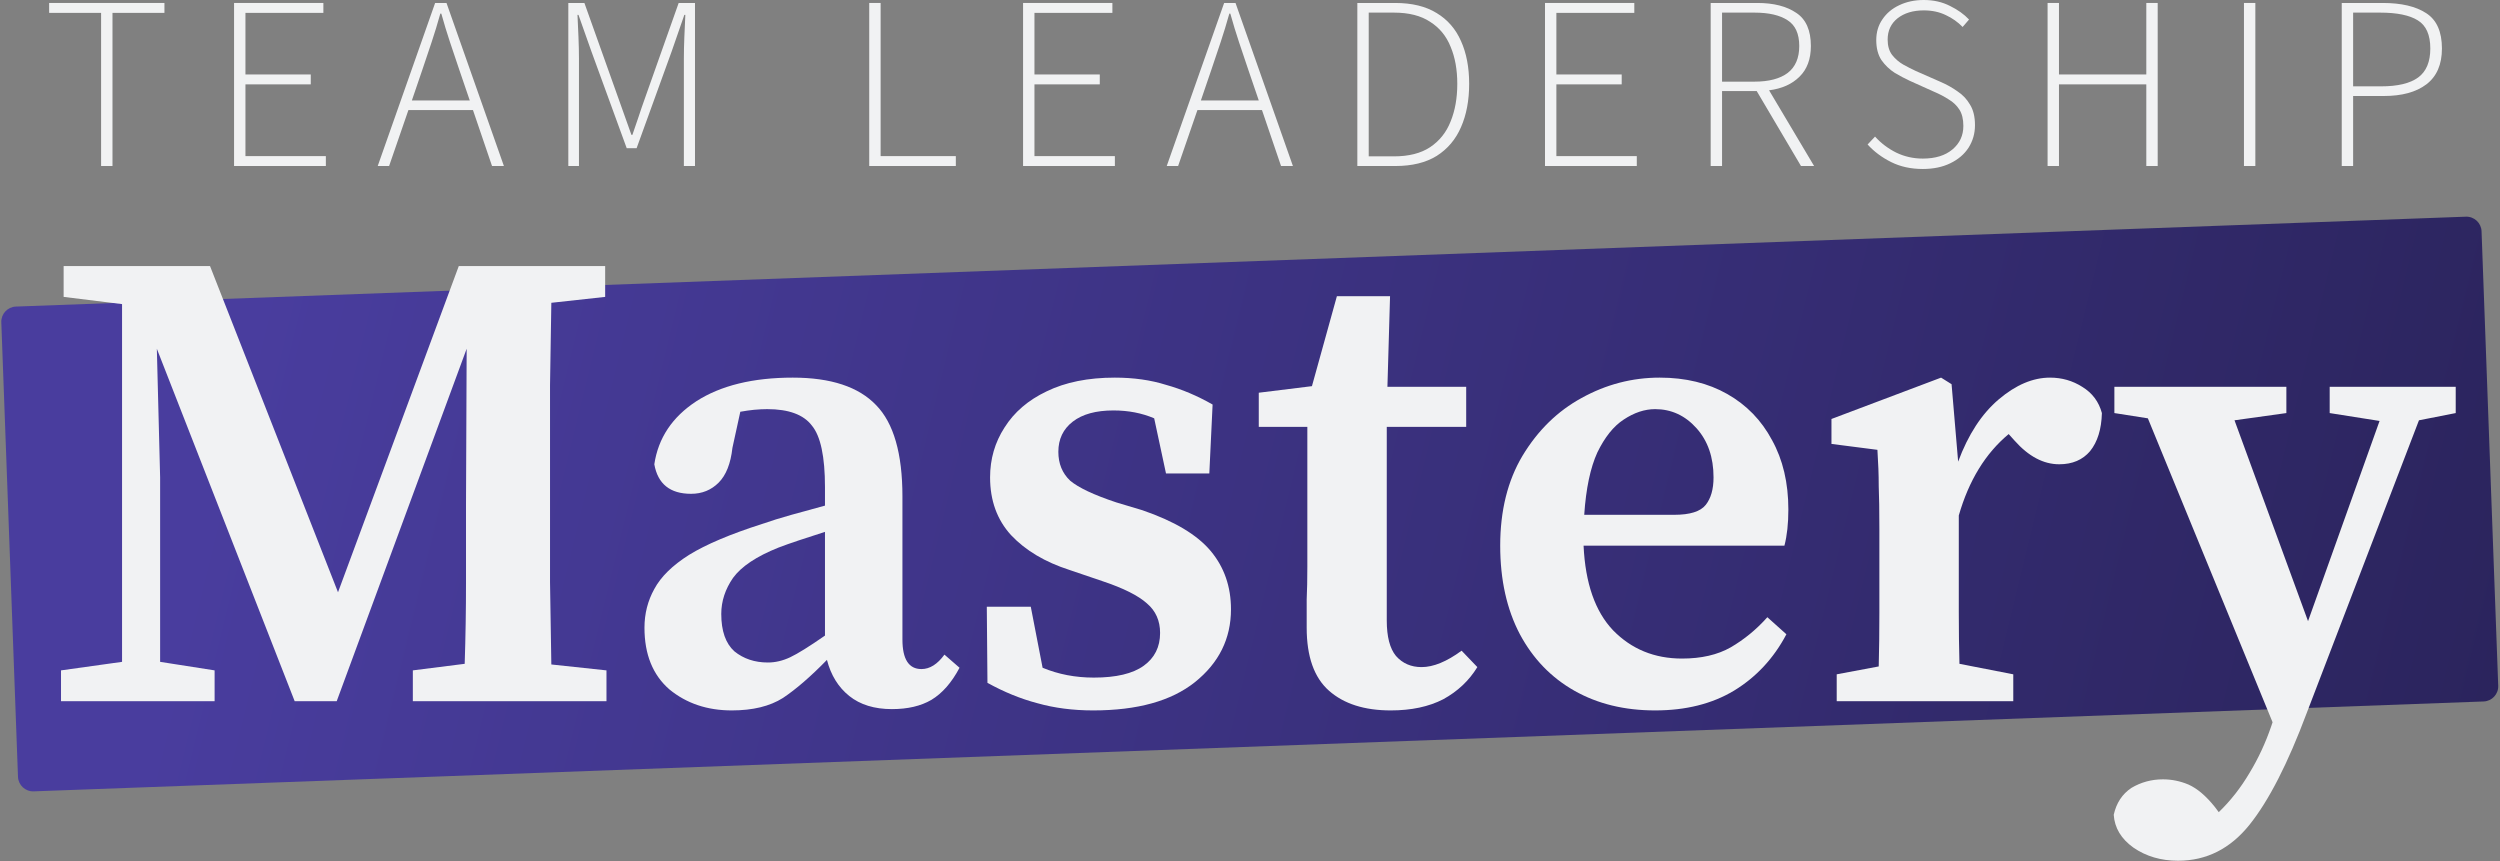
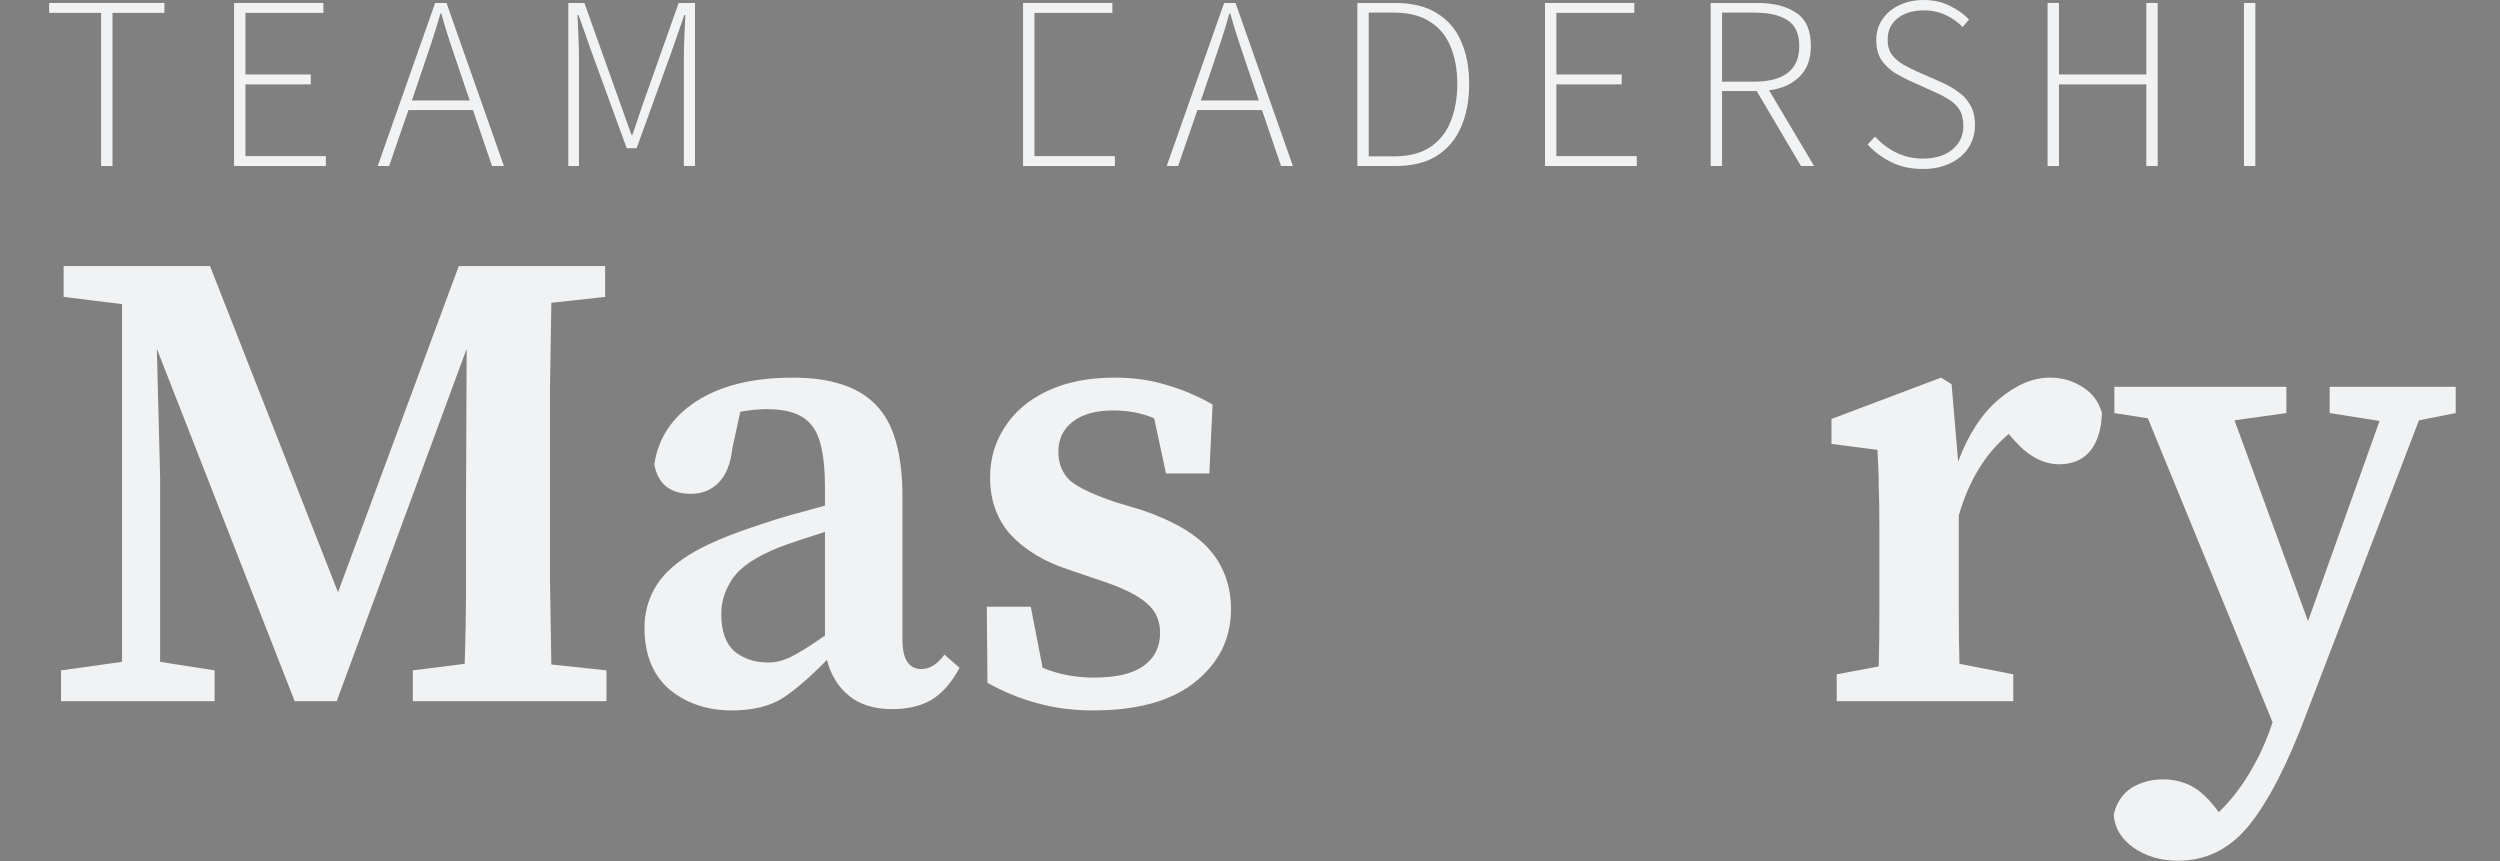
<svg xmlns="http://www.w3.org/2000/svg" width="1544" height="532" viewBox="0 0 1544 532" fill="none">
  <rect x="0" y="0" width="1544" height="532" fill="#808080" stroke="none" />
-   <path d="M0.809 199.031C0.619 193.867 4.651 189.528 9.815 189.339L1522.91 133.824C1528.07 133.634 1532.41 137.666 1532.6 142.83L1542.9 423.533C1543.09 428.696 1539.05 433.036 1533.89 433.225L20.8 488.74C15.636 488.929 11.297 484.897 11.108 479.734L0.809 199.031Z" fill="url(#paint0_linear_905_70)" />
  <path d="M1438.81 255.113V238.897H1516.65V255.113L1493.95 259.572L1424.62 440.377C1413 471.457 1401.25 494.429 1389.36 509.293C1377.46 524.158 1362.73 531.59 1345.17 531.59C1334.63 531.59 1325.44 528.887 1317.6 523.482C1310.03 518.077 1305.98 511.32 1305.44 503.213C1307.06 495.916 1310.71 490.375 1316.39 486.592C1322.33 483.078 1328.82 481.321 1335.84 481.321C1341.25 481.321 1346.52 482.402 1351.65 484.565C1357.06 486.997 1362.46 491.591 1367.87 498.348L1370.3 501.591C1377.6 494.564 1383.95 486.456 1389.36 477.267C1394.76 468.349 1399.22 458.755 1402.73 448.485L1403.54 446.052L1326.52 258.356L1305.84 255.113V238.897H1412.06V255.113L1380.03 259.572L1425.44 383.622L1469.62 259.978L1438.81 255.113Z" fill="#F1F2F3" />
  <path d="M1134.35 433.08V416.459L1160.3 411.594C1160.57 401.324 1160.7 390.379 1160.7 378.757C1160.7 366.866 1160.7 356.596 1160.7 347.948V326.462C1160.7 315.381 1160.57 306.598 1160.3 300.111C1160.3 293.355 1160.03 285.923 1159.49 277.815L1131.11 274.166V258.761L1198.81 233.222L1205.29 237.276L1209.35 285.112C1215.56 268.356 1223.94 255.518 1234.48 246.6C1245.02 237.681 1255.56 233.222 1266.1 233.222C1273.4 233.222 1280.02 235.114 1285.97 238.897C1292.18 242.681 1296.24 248.086 1298.13 255.113C1297.86 265.113 1295.43 272.95 1290.83 278.626C1286.24 284.031 1279.89 286.734 1271.78 286.734C1262.05 286.734 1252.86 281.869 1244.21 272.139L1240.56 268.085C1226.24 279.977 1215.97 296.733 1209.75 318.354V347.948C1209.75 356.326 1209.75 366.325 1209.75 377.947C1209.75 389.298 1209.89 399.973 1210.16 409.973L1243.4 416.459V433.08H1134.35Z" fill="#F1F2F3" />
-   <path d="M1022.2 252.681C1015.71 252.681 1009.23 254.843 1002.74 259.167C996.525 263.221 991.12 269.977 986.525 279.436C982.201 288.896 979.499 301.733 978.418 317.949H1033.96C1043.69 317.949 1050.17 315.922 1053.41 311.868C1056.66 307.814 1058.28 302.138 1058.28 294.841C1058.28 282.409 1054.77 272.275 1047.74 264.437C1040.71 256.599 1032.2 252.681 1022.2 252.681ZM1022.2 438.755C1003.28 438.755 986.66 434.701 972.337 426.594C958.013 418.486 946.797 406.865 938.689 391.73C930.581 376.325 926.527 358.082 926.527 337.002C926.527 315.381 931.122 296.868 940.311 281.463C949.77 265.788 961.932 253.897 976.796 245.789C991.931 237.411 1008.01 233.222 1025.04 233.222C1040.98 233.222 1054.9 236.6 1066.79 243.357C1078.68 250.113 1087.87 259.572 1094.36 271.734C1101.12 283.896 1104.49 298.22 1104.49 314.706C1104.49 323.354 1103.68 330.786 1102.06 337.002H978.012C979.093 360.245 985.174 377.676 996.255 389.298C1007.61 400.919 1021.79 406.729 1038.82 406.729C1050.71 406.729 1060.71 404.432 1068.82 399.838C1077.2 394.973 1084.77 388.757 1091.52 381.19L1103.28 391.73C1095.44 406.594 1084.63 418.216 1070.85 426.594C1057.33 434.701 1041.12 438.755 1022.2 438.755Z" fill="#F1F2F3" />
-   <path d="M858.899 438.755C842.684 438.755 829.981 434.702 820.792 426.594C811.604 418.486 807.009 405.513 807.009 387.676C807.009 381.46 807.009 375.649 807.009 370.244C807.279 364.569 807.414 357.812 807.414 349.975V263.626H777.416V242.546L810.252 238.492L825.657 182.953H858.494L856.872 238.897H905.519V263.626H856.467V383.217C856.467 393.216 858.359 400.513 862.142 405.108C866.196 409.702 871.466 412 877.953 412C885.25 412 893.493 408.621 902.682 401.865L912.411 412C907.276 420.378 900.249 426.999 891.331 431.864C882.412 436.458 871.601 438.755 858.899 438.755Z" fill="#F1F2F3" />
  <path d="M675.121 438.755C662.689 438.755 651.203 437.269 640.663 434.296C630.393 431.593 620.123 427.404 609.853 421.729L609.448 374.703H636.609L643.906 412.405C653.635 416.459 664.176 418.486 675.527 418.486C689.31 418.486 699.58 416.053 706.336 411.189C713.093 406.324 716.471 399.567 716.471 390.919C716.471 383.352 713.769 377.271 708.363 372.677C702.958 367.812 693.769 363.217 680.797 358.893L660.527 352.002C645.392 347.137 633.366 339.975 624.447 330.516C615.799 321.057 611.475 309.165 611.475 294.841C611.475 283.49 614.448 273.22 620.393 264.032C626.339 254.572 634.987 247.14 646.338 241.735C657.96 236.06 672.013 233.222 688.499 233.222C700.12 233.222 710.661 234.708 720.12 237.681C729.849 240.384 739.443 244.438 748.902 249.843L746.876 292.409H720.12L712.823 258.356C705.255 255.113 696.877 253.491 687.688 253.491C676.878 253.491 668.5 255.789 662.554 260.383C656.608 264.977 653.635 271.193 653.635 279.031C653.635 286.328 656.068 292.274 660.933 296.868C666.067 301.192 675.527 305.652 689.31 310.246L705.526 315.111C725.255 321.867 739.308 330.246 747.686 340.245C756.064 350.245 760.253 362.271 760.253 376.325C760.253 394.433 752.821 409.432 737.957 421.324C723.363 432.945 702.418 438.755 675.121 438.755Z" fill="#F1F2F3" />
  <path d="M550.856 437.945C540.046 437.945 531.262 435.242 524.506 429.837C517.749 424.432 513.155 416.999 510.722 407.54C500.723 417.81 491.669 425.648 483.561 431.053C475.453 436.188 464.913 438.755 451.941 438.755C436.806 438.755 423.968 434.431 413.428 425.783C403.158 416.864 398.023 404.162 398.023 387.676C398.023 379.028 400.05 371.055 404.104 363.758C408.158 356.191 415.32 349.164 425.59 342.678C436.13 336.191 451.13 329.84 470.589 323.624C475.994 321.732 482.075 319.84 488.831 317.949C495.588 316.057 502.479 314.165 509.506 312.273V300.922C509.506 282.004 506.804 269.302 501.398 262.815C496.263 256.059 487.074 252.681 473.832 252.681C471.399 252.681 468.697 252.816 465.724 253.086C463.021 253.356 460.183 253.762 457.211 254.302L452.346 276.599C451.265 286.328 448.427 293.49 443.833 298.084C439.238 302.679 433.563 304.976 426.806 304.976C413.834 304.976 406.266 298.895 404.104 286.734C406.537 270.518 415.185 257.545 430.049 247.816C445.184 238.086 465.048 233.222 489.642 233.222C513.155 233.222 530.316 238.897 541.127 250.248C551.937 261.329 557.342 280.112 557.342 306.598V394.973C557.342 407.135 561.261 413.216 569.099 413.216C574.234 413.216 578.963 410.243 583.287 404.297L592.611 412.405C587.747 421.594 581.936 428.215 575.18 432.269C568.693 436.053 560.585 437.945 550.856 437.945ZM445.454 379.163C445.454 389.703 448.157 397.405 453.562 402.27C459.238 406.865 466.129 409.162 474.237 409.162C478.832 409.162 483.426 408.081 488.02 405.919C492.615 403.757 499.777 399.297 509.506 392.541V328.489C503.831 330.381 498.425 332.137 493.29 333.759C488.426 335.381 484.237 336.867 480.723 338.218C467.21 343.623 457.886 349.839 452.751 356.866C447.887 363.893 445.454 371.325 445.454 379.163Z" fill="#F1F2F3" />
  <path d="M37.678 433.08V414.026L75.38 408.756V187.818L39.3 183.359V164.305H129.702L208.754 365.785L283.346 164.305H373.748V183.359L340.506 187.007C340.236 203.763 339.965 220.79 339.695 238.086C339.695 255.113 339.695 272.41 339.695 289.977V307.408C339.695 324.705 339.695 342.002 339.695 359.299C339.965 376.325 340.236 393.351 340.506 410.378L374.559 414.026V433.08H254.968V414.026L286.994 409.973C287.535 393.216 287.805 376.595 287.805 360.109C287.805 343.353 287.805 327.273 287.805 311.868L288.21 215.385L207.943 433.08H181.998L96.865 215.385L98.892 294.841V408.756L132.54 414.026V433.08H37.678Z" fill="#F1F2F3" />
-   <path d="M1446.26 102.53V1.834H1471.62C1483.03 1.834 1491.95 3.922 1498.37 8.099C1504.88 12.275 1508.14 19.559 1508.14 29.949C1508.14 39.83 1504.94 47.216 1498.52 52.105C1492.2 56.893 1483.44 59.287 1472.24 59.287H1453.29V102.53H1446.26ZM1453.29 53.328H1470.56C1480.84 53.328 1488.48 51.494 1493.48 47.827C1498.47 44.16 1500.96 38.2 1500.96 29.949C1500.96 21.494 1498.37 15.688 1493.17 12.53C1488.08 9.372 1480.33 7.793 1469.94 7.793H1453.29V53.328Z" fill="#F1F2F3" />
  <path d="M1385.87 102.53V1.834H1392.9V102.53H1385.87Z" fill="#F1F2F3" />
  <path d="M1264.59 102.53V1.834H1271.62V45.993H1325.56V1.834H1332.59V102.53H1325.56V52.105H1271.62V102.53H1264.59Z" fill="#F1F2F3" />
  <path d="M1187.51 104.363C1180.17 104.363 1173.65 102.937 1167.95 100.085C1162.24 97.233 1157.41 93.616 1153.43 89.236L1158.02 84.346C1161.68 88.421 1166.06 91.732 1171.16 94.278C1176.25 96.723 1181.7 97.946 1187.51 97.946C1195.25 97.946 1201.36 96.061 1205.84 92.292C1210.33 88.523 1212.57 83.684 1212.57 77.776C1212.57 73.599 1211.75 70.238 1210.12 67.691C1208.49 65.144 1206.3 63.056 1203.55 61.426C1200.9 59.694 1197.9 58.115 1194.54 56.689L1179.26 49.813C1176.4 48.489 1173.35 46.859 1170.09 44.924C1166.93 42.886 1164.23 40.289 1161.99 37.131C1159.85 33.871 1158.78 29.745 1158.78 24.754C1158.78 19.864 1160.05 15.586 1162.6 11.918C1165.15 8.149 1168.61 5.246 1172.99 3.209C1177.47 1.07 1182.52 0 1188.12 0C1194.13 0 1199.53 1.222 1204.32 3.667C1209.1 6.01 1213.03 8.812 1216.08 12.071L1212.11 16.655C1209.15 13.599 1205.69 11.155 1201.72 9.321C1197.75 7.385 1193.21 6.418 1188.12 6.418C1181.5 6.418 1176.1 8.048 1171.92 11.307C1167.85 14.567 1165.81 18.947 1165.81 24.448C1165.81 28.319 1166.73 31.477 1168.56 33.922C1170.5 36.367 1172.79 38.353 1175.44 39.881C1178.19 41.409 1180.78 42.733 1183.23 43.854L1198.51 50.577C1202.28 52.207 1205.74 54.143 1208.9 56.384C1212.16 58.523 1214.76 61.273 1216.69 64.635C1218.73 67.895 1219.75 72.122 1219.75 77.317C1219.75 82.411 1218.42 87.046 1215.78 91.222C1213.13 95.297 1209.36 98.506 1204.47 100.849C1199.68 103.192 1194.03 104.363 1187.51 104.363Z" fill="#F1F2F3" />
  <path d="M1056.51 102.53V1.834H1085.39C1095.38 1.834 1103.37 3.871 1109.38 7.946C1115.39 11.919 1118.4 18.744 1118.4 28.421C1118.4 36.469 1116.06 42.785 1111.37 47.368C1106.79 51.953 1100.52 54.754 1092.58 55.773L1120.39 102.53H1112.29L1084.94 56.231H1063.54V102.53H1056.51ZM1063.54 50.425H1083.56C1092.42 50.425 1099.25 48.642 1104.04 45.077C1108.82 41.409 1111.22 35.858 1111.22 28.421C1111.22 20.883 1108.82 15.586 1104.04 12.53C1099.25 9.372 1092.42 7.793 1083.56 7.793H1063.54V50.425Z" fill="#F1F2F3" />
  <path d="M954.191 102.53V1.834H1009.35V7.946H961.22V45.993H1001.56V52.105H961.22V96.418H1010.88V102.53H954.191Z" fill="#F1F2F3" />
  <path d="M838.29 102.53V1.834H861.668C872.059 1.834 880.616 3.922 887.339 8.099C894.062 12.173 899.054 17.929 902.313 25.365C905.675 32.801 907.356 41.613 907.356 51.8C907.356 61.986 905.675 70.9 902.313 78.54C899.054 86.078 894.062 91.987 887.339 96.265C880.616 100.442 872.11 102.53 861.821 102.53H838.29ZM845.318 96.571H860.904C870.072 96.571 877.509 94.686 883.213 90.917C889.02 87.046 893.247 81.749 895.896 75.026C898.646 68.302 900.021 60.56 900.021 51.8C900.021 43.039 898.646 35.399 895.896 28.88C893.247 22.258 889.02 17.114 883.213 13.447C877.509 9.677 870.072 7.793 860.904 7.793H845.318V96.571Z" fill="#F1F2F3" />
  <path d="M748.08 43.243L741.662 62.037H777.418L771 43.243C768.963 37.233 767.027 31.477 765.194 25.976C763.36 20.475 761.577 14.618 759.846 8.404H759.234C757.503 14.618 755.72 20.475 753.886 25.976C752.053 31.477 750.117 37.233 748.08 43.243ZM720.576 102.53L756.026 1.834H763.055L798.504 102.53H791.17L779.404 67.997H739.523L727.605 102.53H720.576Z" fill="#F1F2F3" />
-   <path d="M631.853 102.53V1.834H687.014V7.946H638.881V45.993H679.221V52.105H638.881V96.418H688.542V102.53H631.853Z" fill="#F1F2F3" />
-   <path d="M536.84 102.53V1.834H543.869V96.418H590.32V102.53H536.84Z" fill="#F1F2F3" />
+   <path d="M631.853 102.53V1.834H687.014V7.946H638.881V45.993V52.105H638.881V96.418H688.542V102.53H631.853Z" fill="#F1F2F3" />
  <path d="M350.996 102.53V1.834H360.928L382.014 60.968C383.339 64.635 384.663 68.353 385.987 72.122C387.311 75.79 388.636 79.508 389.96 83.277H390.571C391.895 79.508 393.169 75.79 394.391 72.122C395.614 68.353 396.887 64.635 398.211 60.968L419.145 1.834H429.23V102.53H422.354V36.367C422.354 32.19 422.456 27.657 422.659 22.767C422.863 17.878 423.067 13.345 423.271 9.168H422.659L414.867 31.63L393.169 91.528H387.057L365.206 31.63L357.26 9.168H356.649C356.853 13.345 357.057 17.878 357.26 22.767C357.464 27.657 357.566 32.19 357.566 36.367V102.53H350.996Z" fill="#F1F2F3" />
  <path d="M260.786 43.243L254.368 62.037H290.124L283.706 43.243C281.669 37.233 279.733 31.477 277.9 25.976C276.066 20.475 274.283 14.618 272.552 8.404H271.941C270.209 14.618 268.426 20.475 266.592 25.976C264.759 31.477 262.823 37.233 260.786 43.243ZM233.282 102.53L268.732 1.834H275.761L311.21 102.53H303.876L292.11 67.997H252.229L240.311 102.53H233.282Z" fill="#F1F2F3" />
  <path d="M144.559 102.53V1.834H199.72V7.946H151.587V45.993H191.927V52.105H151.587V96.418H201.248V102.53H144.559Z" fill="#F1F2F3" />
  <path d="M62.441 102.53V7.946H30.352V1.834H101.558V7.946H69.47V102.53H62.441Z" fill="#F1F2F3" />
  <defs>
    <linearGradient id="paint0_linear_905_70" x1="170.418" y1="133.714" x2="2306.52" y2="654.486" gradientUnits="userSpaceOnUse">
      <stop stop-color="#493D9E" />
      <stop offset="1" stop-color="#1A1638" />
    </linearGradient>
  </defs>
</svg>